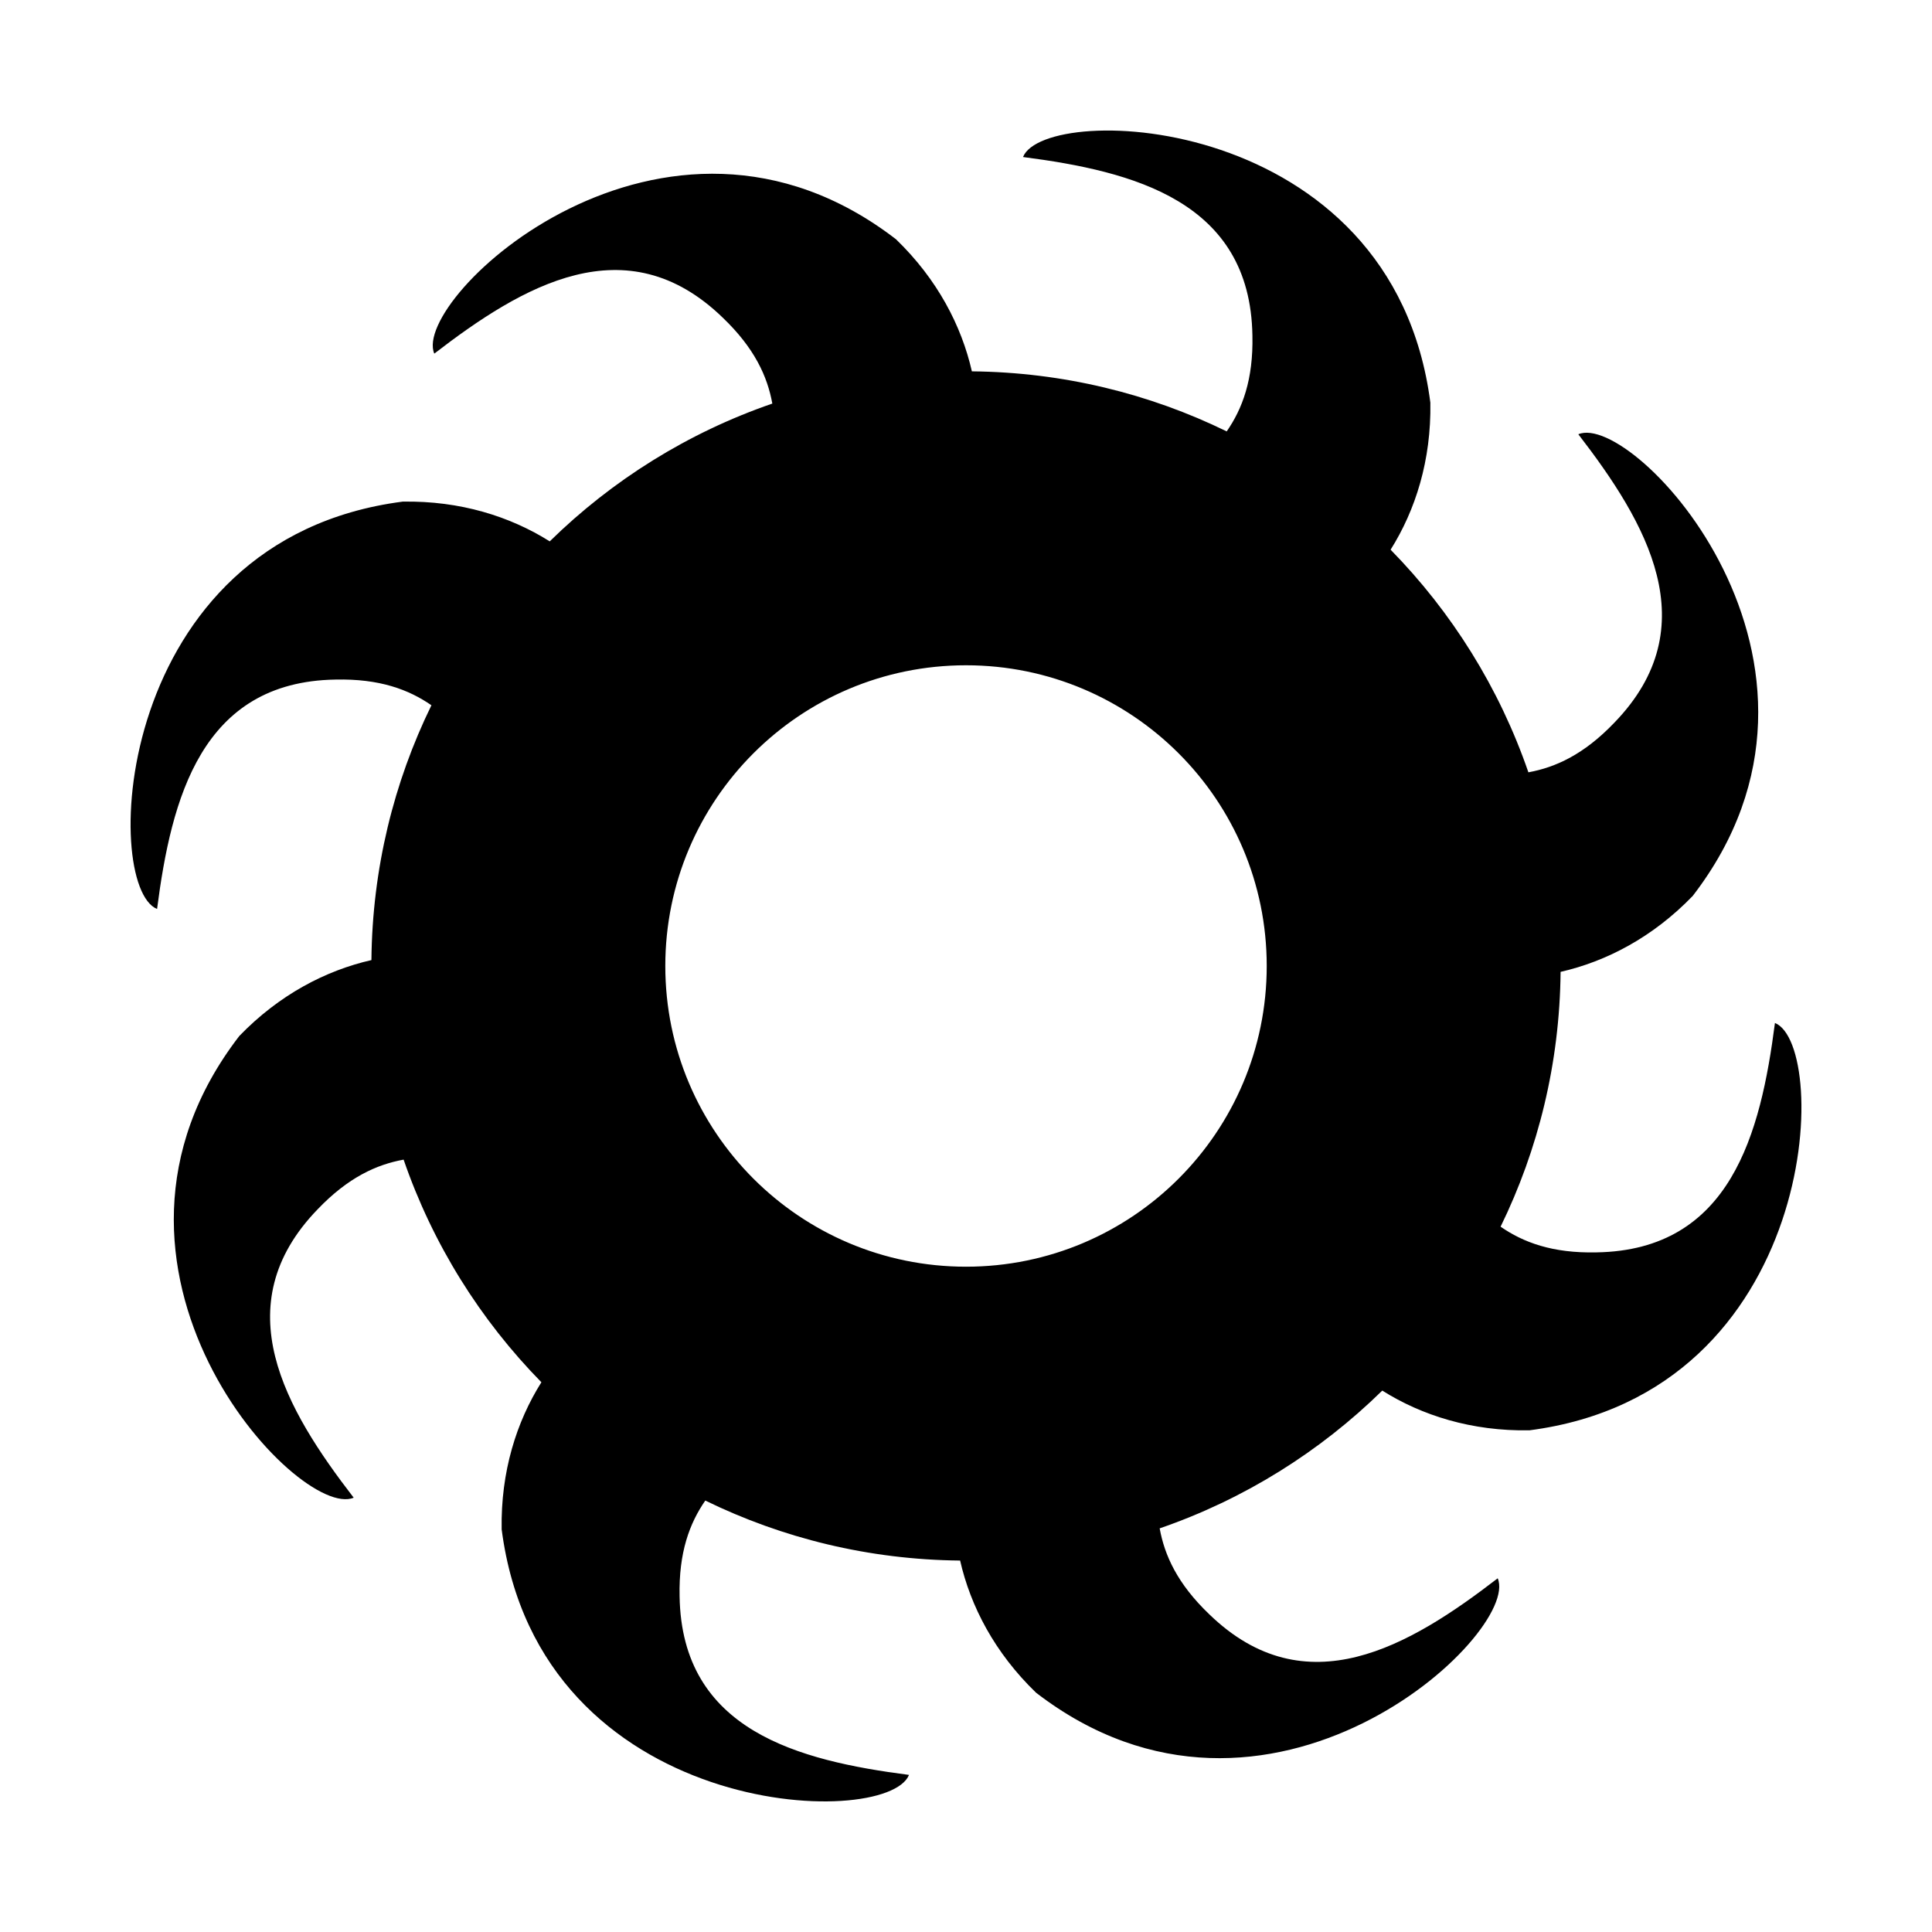
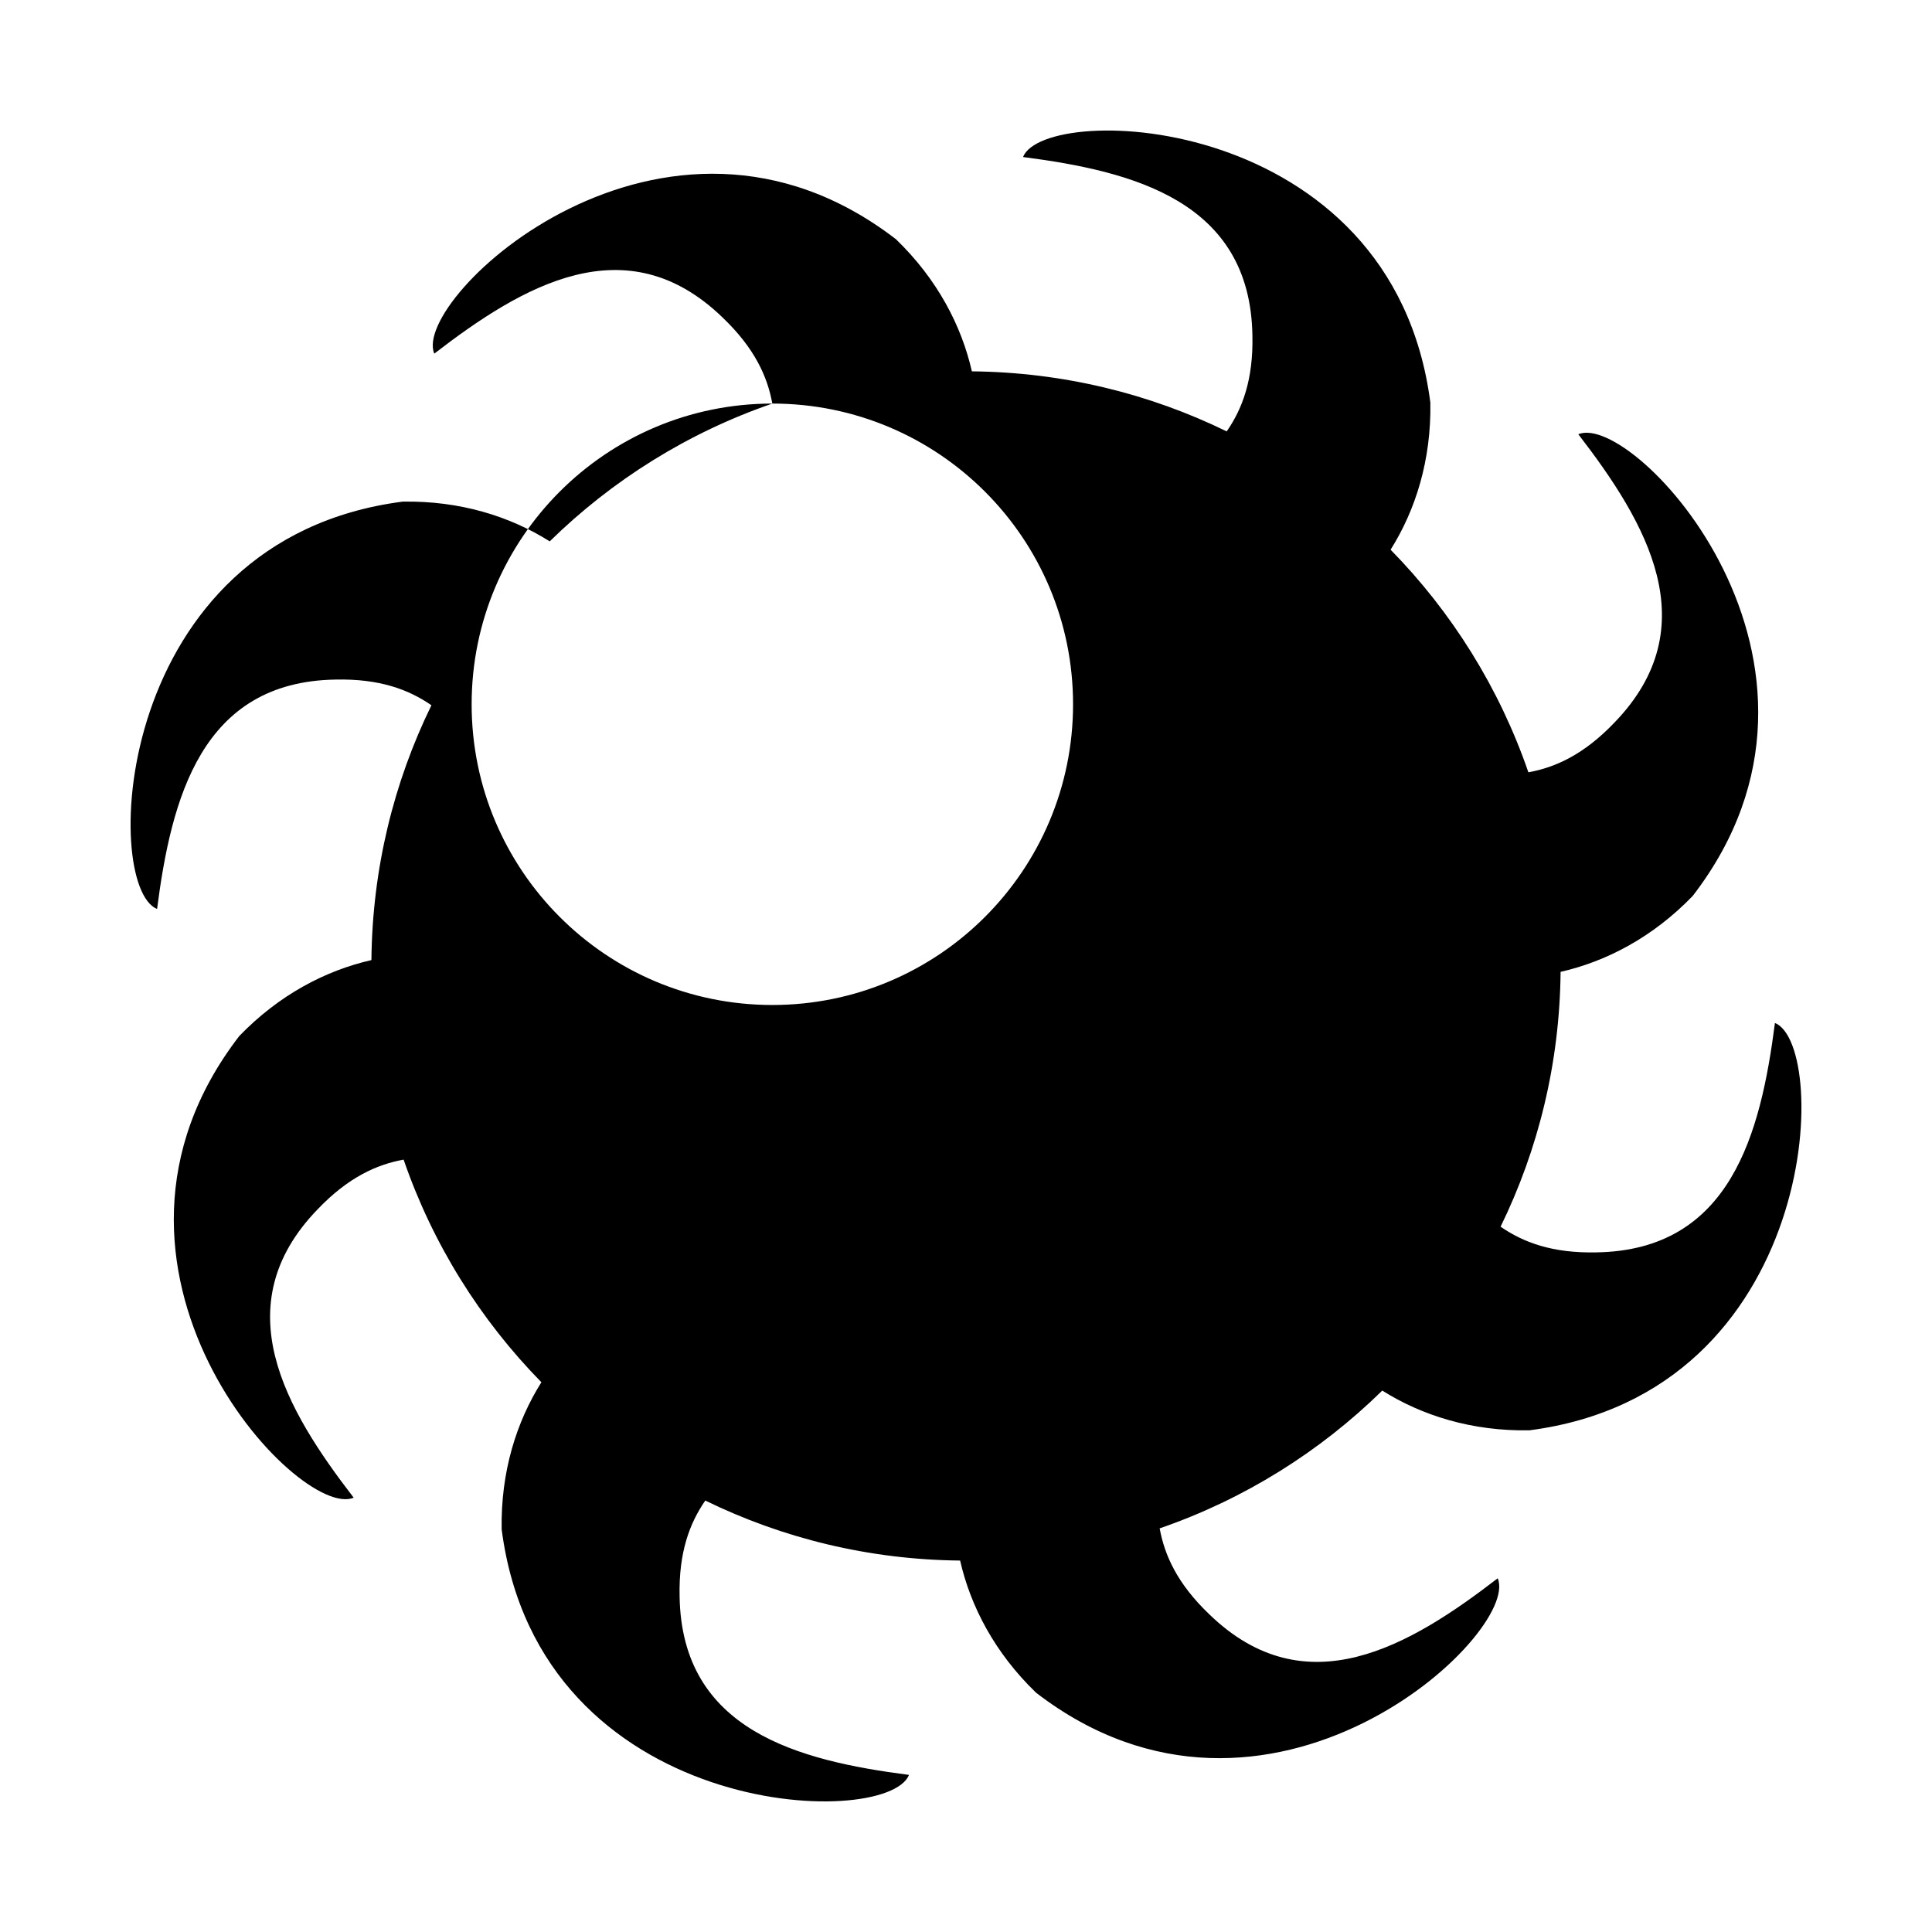
<svg xmlns="http://www.w3.org/2000/svg" fill="#000000" width="800px" height="800px" version="1.1" viewBox="144 144 512 512">
-   <path d="m348.68 250.95c-22.371 7.703-42.461 20.301-58.996 36.516-10.484-6.598-23.719-10.797-38.98-10.531-77.027 9.996-79.824 102.05-65.078 107.95 3.773-29.203 11.707-60.227 47.297-60.793 11.715-0.262 19.434 2.676 25.41 6.809-9.98 20.426-15.668 43.324-15.902 67.531-12.078 2.75-24.406 9.137-35.012 20.117-47.398 61.535 15.719 128.61 30.312 122.35-17.98-23.32-34.309-50.863-9.543-76.434 8.098-8.469 15.629-11.848 22.777-13.152 7.703 22.371 20.301 42.465 36.512 58.996-6.598 10.484-10.797 23.719-10.531 38.98 9.996 77.027 102.05 79.824 107.95 65.078-29.203-3.773-60.227-11.707-60.793-47.297-0.262-11.715 2.676-19.434 6.809-25.41 20.426 9.977 43.324 15.668 67.531 15.902 2.75 12.078 9.137 24.406 20.117 35.012 61.535 47.398 128.61-15.719 122.35-30.312-23.32 17.98-50.863 34.309-76.434 9.543-8.469-8.098-11.848-15.629-13.152-22.777 22.371-7.703 42.465-20.301 58.996-36.512 10.484 6.598 23.719 10.797 38.98 10.531 77.027-9.996 79.824-102.05 65.078-107.95-3.773 29.203-11.707 60.227-47.297 60.793-11.715 0.262-19.434-2.676-25.41-6.809 9.977-20.426 15.668-43.324 15.902-67.531 12.078-2.75 24.406-9.137 35.012-20.117 47.398-61.535-15.719-128.61-30.312-122.35 17.98 23.32 34.309 50.863 9.543 76.434-8.098 8.469-15.629 11.848-22.777 13.152-7.703-22.371-20.301-42.461-36.516-58.996 6.598-10.488 10.801-23.723 10.535-38.984-9.996-77.027-102.05-79.824-107.95-65.078 29.203 3.773 60.227 11.707 60.793 47.297 0.262 11.719-2.676 19.438-6.812 25.414-20.422-9.98-43.32-15.676-67.531-15.914-2.75-12.078-9.137-24.406-20.117-35.008-61.535-47.398-128.61 15.719-122.35 30.312 23.32-17.98 50.863-34.309 76.434-9.543 8.465 8.094 11.848 15.625 13.148 22.773zm51.324 69.355c44.012 0 79.691 35.68 79.691 79.691s-35.68 79.691-79.691 79.691-79.691-35.68-79.691-79.691 35.68-79.691 79.691-79.691z" fill-rule="evenodd" />
+   <path d="m348.68 250.95c-22.371 7.703-42.461 20.301-58.996 36.516-10.484-6.598-23.719-10.797-38.98-10.531-77.027 9.996-79.824 102.05-65.078 107.95 3.773-29.203 11.707-60.227 47.297-60.793 11.715-0.262 19.434 2.676 25.41 6.809-9.98 20.426-15.668 43.324-15.902 67.531-12.078 2.75-24.406 9.137-35.012 20.117-47.398 61.535 15.719 128.61 30.312 122.35-17.98-23.32-34.309-50.863-9.543-76.434 8.098-8.469 15.629-11.848 22.777-13.152 7.703 22.371 20.301 42.465 36.512 58.996-6.598 10.484-10.797 23.719-10.531 38.98 9.996 77.027 102.05 79.824 107.95 65.078-29.203-3.773-60.227-11.707-60.793-47.297-0.262-11.715 2.676-19.434 6.809-25.41 20.426 9.977 43.324 15.668 67.531 15.902 2.75 12.078 9.137 24.406 20.117 35.012 61.535 47.398 128.61-15.719 122.35-30.312-23.32 17.98-50.863 34.309-76.434 9.543-8.469-8.098-11.848-15.629-13.152-22.777 22.371-7.703 42.465-20.301 58.996-36.512 10.484 6.598 23.719 10.797 38.98 10.531 77.027-9.996 79.824-102.05 65.078-107.95-3.773 29.203-11.707 60.227-47.297 60.793-11.715 0.262-19.434-2.676-25.41-6.809 9.977-20.426 15.668-43.324 15.902-67.531 12.078-2.75 24.406-9.137 35.012-20.117 47.398-61.535-15.719-128.61-30.312-122.35 17.98 23.32 34.309 50.863 9.543 76.434-8.098 8.469-15.629 11.848-22.777 13.152-7.703-22.371-20.301-42.461-36.516-58.996 6.598-10.488 10.801-23.723 10.535-38.984-9.996-77.027-102.05-79.824-107.95-65.078 29.203 3.773 60.227 11.707 60.793 47.297 0.262 11.719-2.676 19.438-6.812 25.414-20.422-9.98-43.32-15.676-67.531-15.914-2.75-12.078-9.137-24.406-20.117-35.008-61.535-47.398-128.61 15.719-122.35 30.312 23.32-17.98 50.863-34.309 76.434-9.543 8.465 8.094 11.848 15.625 13.148 22.773zc44.012 0 79.691 35.68 79.691 79.691s-35.68 79.691-79.691 79.691-79.691-35.68-79.691-79.691 35.68-79.691 79.691-79.691z" fill-rule="evenodd" />
</svg>